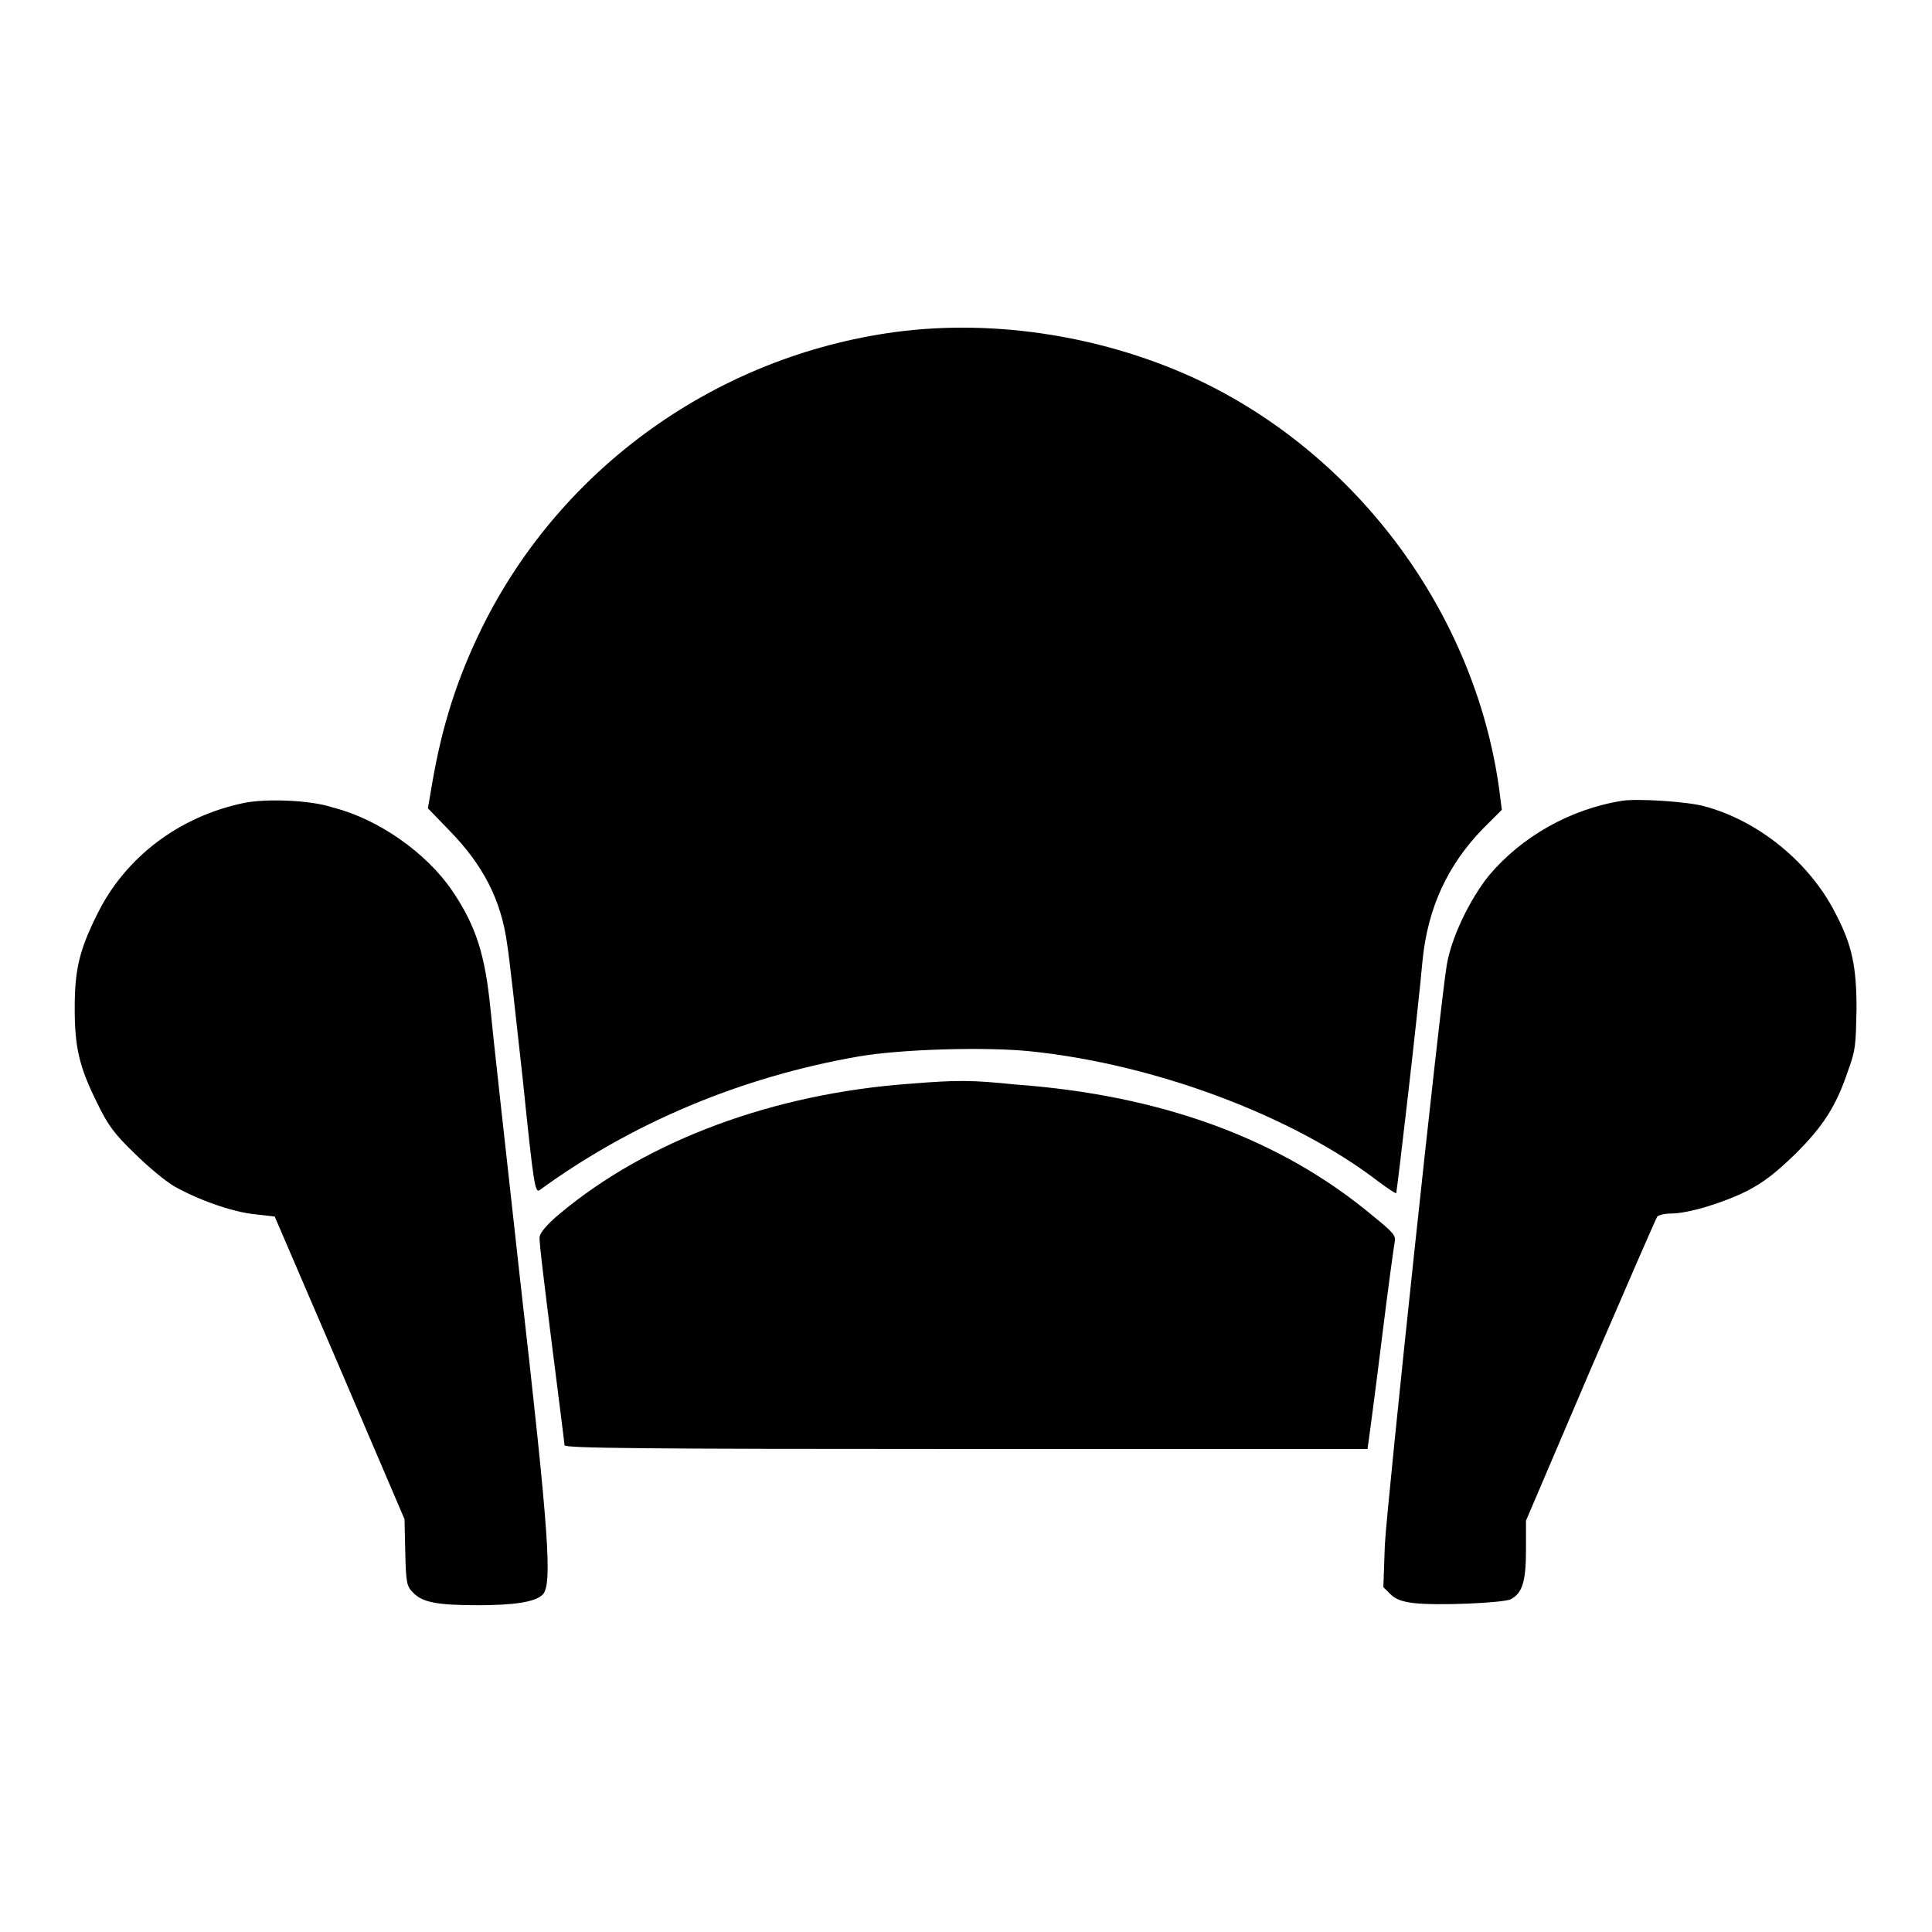
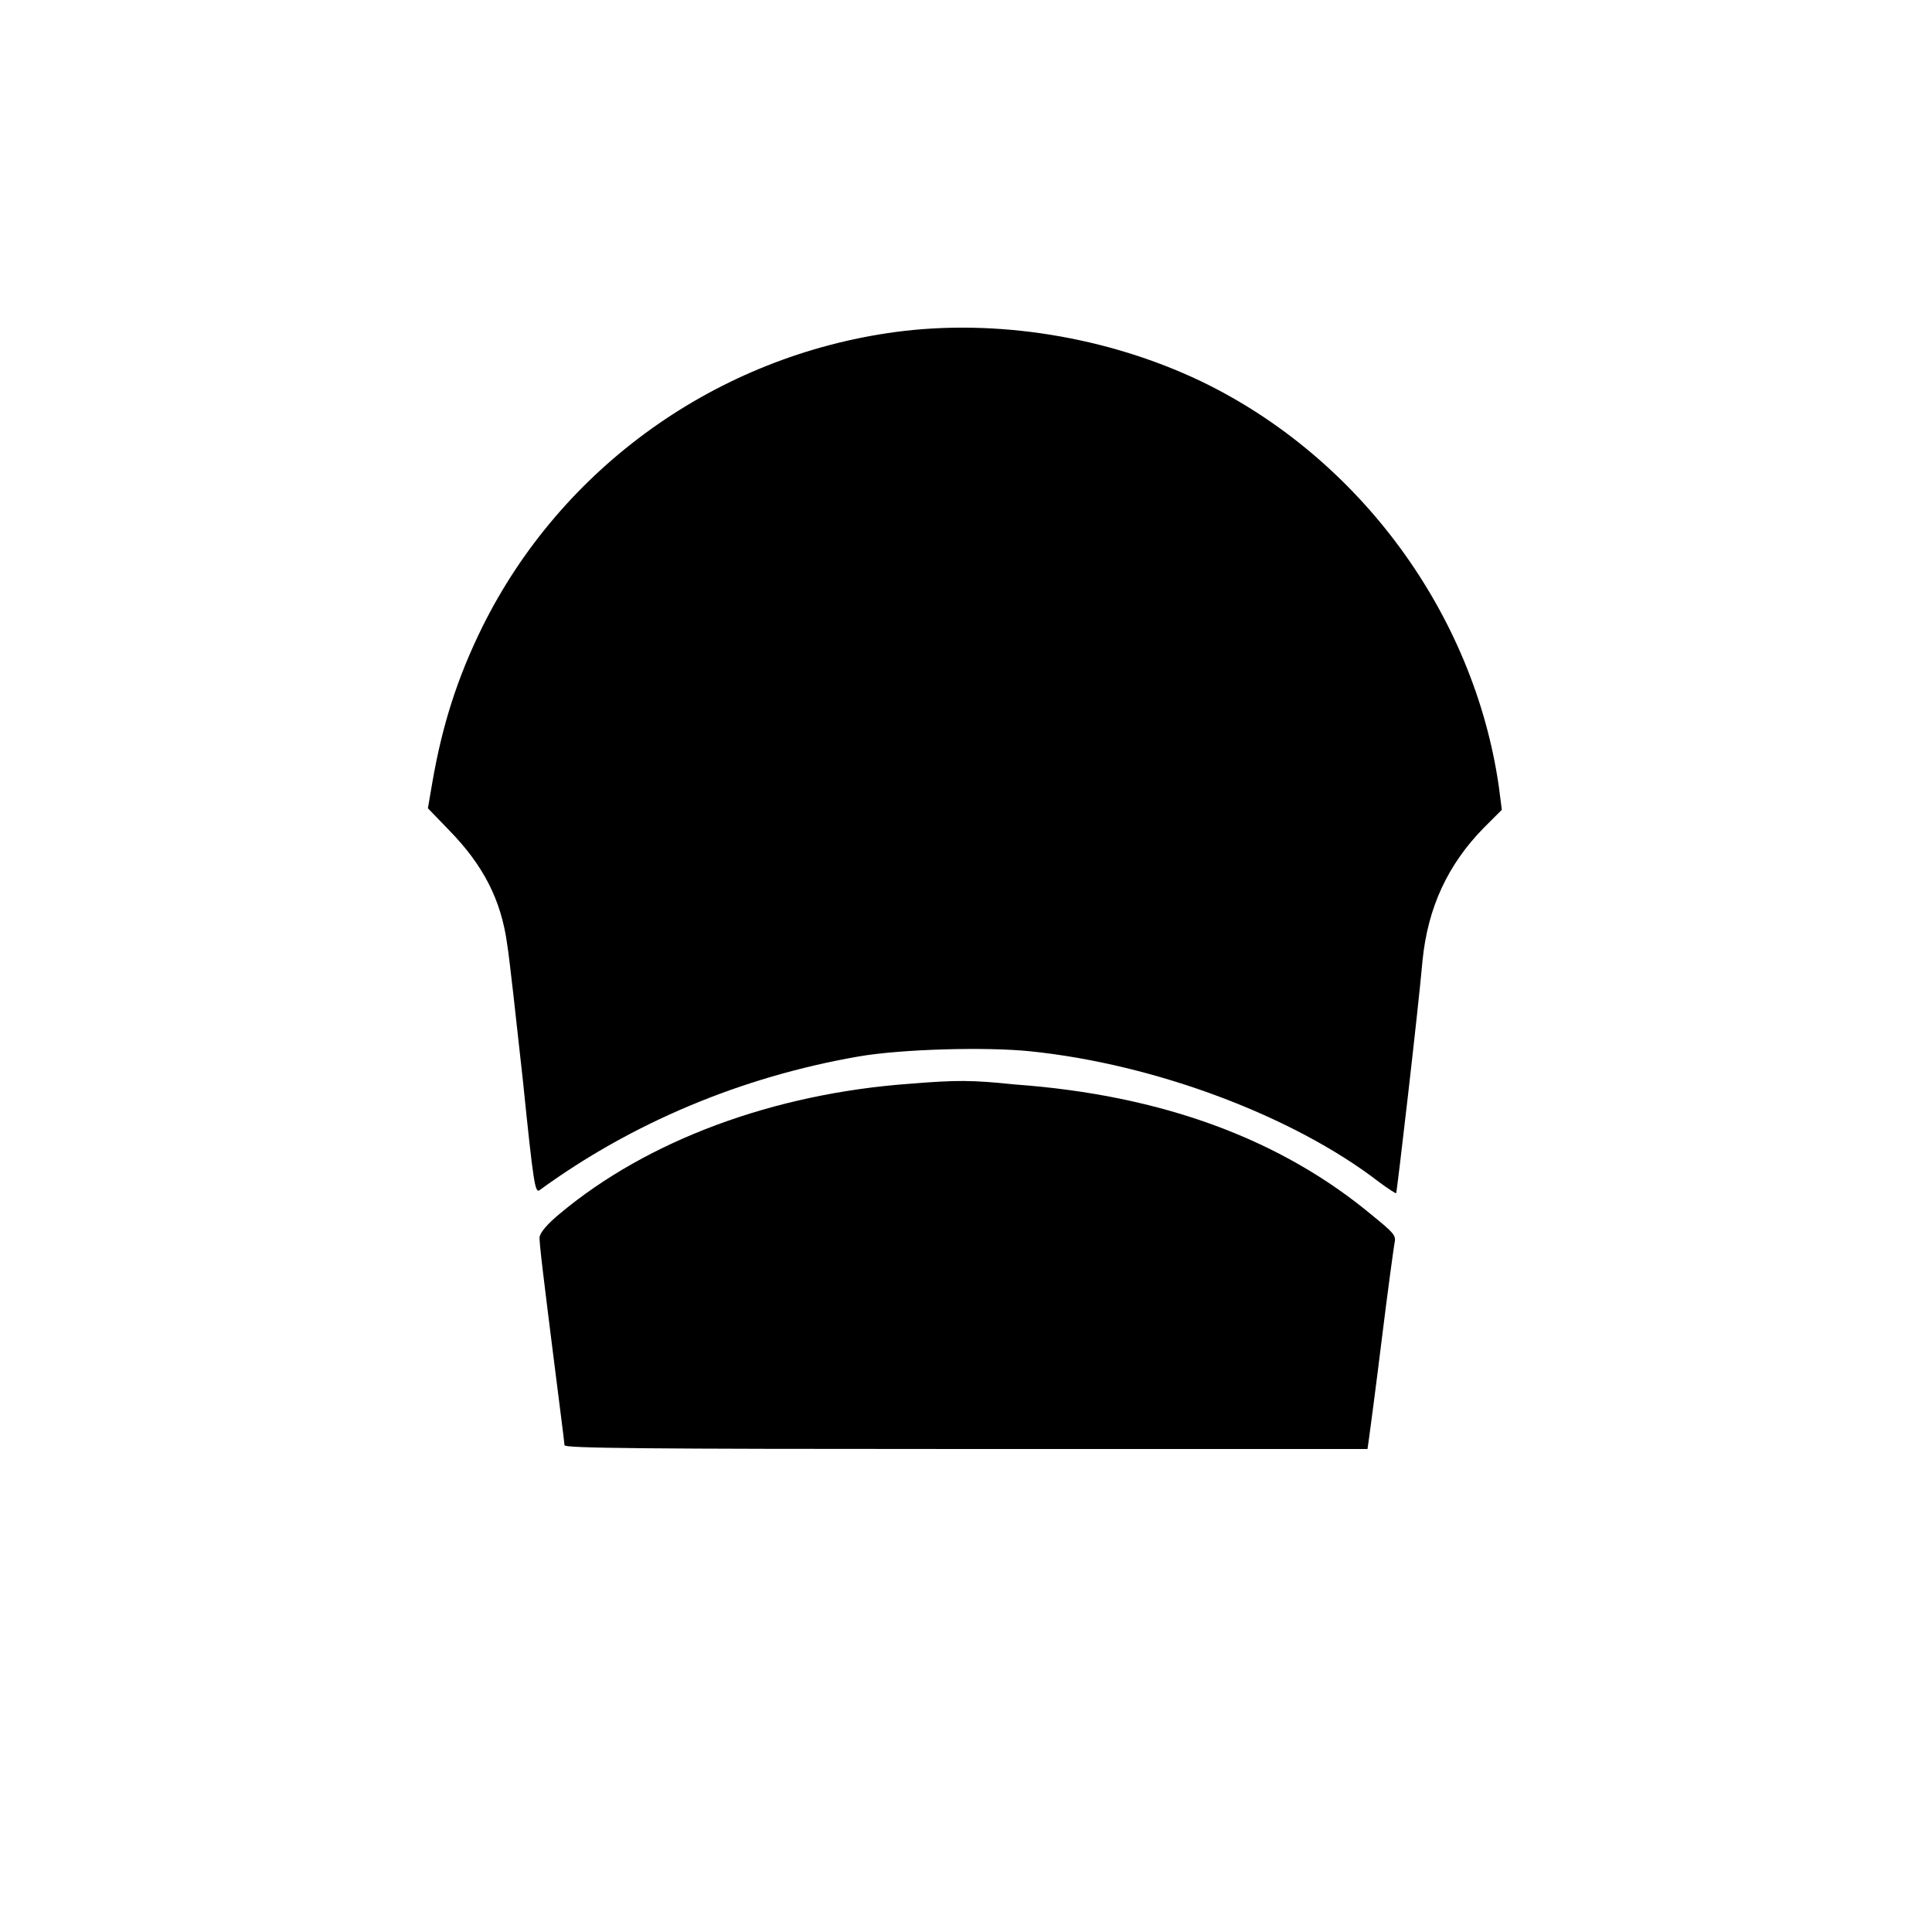
<svg xmlns="http://www.w3.org/2000/svg" version="1.1" x="0px" y="0px" viewBox="0 0 256 256" enable-background="new 0 0 256 256" xml:space="preserve">
  <g>
    <g>
      <g>
        <path fill="#000000" d="M118.6,44C95,47.2,74.4,61.9,63.9,83.1c-3.3,6.7-5.3,13-6.6,20.5l-0.6,3.5l2.8,2.9c4.5,4.6,6.9,9.2,7.7,15.1c0.3,1.8,1.2,10,2.1,18.2c1.4,13.7,1.6,14.8,2.2,14.4c12.2-8.9,26.7-15,42.2-17.7c5.7-1,17-1.3,22.8-0.7c16.6,1.7,34.9,8.6,46.2,17.3c1.2,0.9,2.3,1.6,2.3,1.5c0.1-0.1,2.9-24.1,3.5-30.9c0.7-6.9,3.3-12.6,8.1-17.5l2.4-2.4l-0.4-3.1c-3.3-22.9-18.5-43.6-39.5-53.7C146.7,44.6,132,42.2,118.6,44z" />
-         <path fill="#000000" d="M32.3,106.4c-8.6,1.8-15.7,7.2-19.4,14.7c-2.4,4.8-3,7.4-3,12.5c0,5.2,0.6,7.8,3,12.6c1.4,2.9,2.3,4.1,4.9,6.6c1.7,1.7,4.1,3.7,5.3,4.4c3,1.7,7.6,3.4,10.7,3.7l2.6,0.3l8.6,20l8.6,20.1l0.1,4.4c0.1,4.2,0.2,4.5,1.1,5.4c1.2,1.2,3.1,1.6,8.5,1.6c4.7,0,7.6-0.4,8.6-1.4c1.3-1.3,0.9-7.7-3-41.9c-1.9-17.2-3.7-33.3-3.9-35.6c-0.7-7.2-1.9-11.1-5.1-15.8c-3.4-5-9.8-9.5-15.8-11C41.2,106,35.2,105.8,32.3,106.4z" />
-         <path fill="#000000" d="M215,106.1c-7,1.1-13.4,4.8-17.7,9.9c-2.5,3.1-5,8.2-5.6,11.9c-0.9,5.3-7.9,71.1-8.2,76.8l-0.2,5.6l0.9,0.9c0.7,0.7,1.5,1,3,1.2c3.1,0.4,12.1,0,13-0.5c1.5-0.8,2-2.3,2-6.5v-3.9l8.5-19.9c4.7-10.9,8.7-20.1,8.9-20.4c0.2-0.2,1-0.4,1.8-0.4c2.3,0,6.9-1.4,10.1-3c2.3-1.2,3.8-2.4,6.4-4.9c3.7-3.7,5.4-6.3,7-11.1c1-2.7,1-3.4,1.1-8.1c0-5.7-0.6-8.5-2.8-12.7c-3.4-6.7-10.2-12.3-17.5-14.2C223.4,106.2,217,105.8,215,106.1z" />
        <path fill="#000000" d="M120.6,143.6c-18.1,1.3-34.8,7.5-46.4,17.2c-1.7,1.4-2.6,2.5-2.7,3.1c-0.1,0.5,0.7,6.8,1.6,14c0.9,7.2,1.7,13.3,1.7,13.6c0,0.4,10.5,0.5,53.2,0.5h53.2l0.2-1.4c0.1-0.7,0.9-6.7,1.7-13.2c0.8-6.5,1.6-12.3,1.7-12.8c0.2-0.9-0.2-1.3-2.9-3.5c-12.2-10.2-28-16-47.4-17.4C128.7,143.1,126.8,143.1,120.6,143.6z" />
      </g>
    </g>
  </g>
</svg>